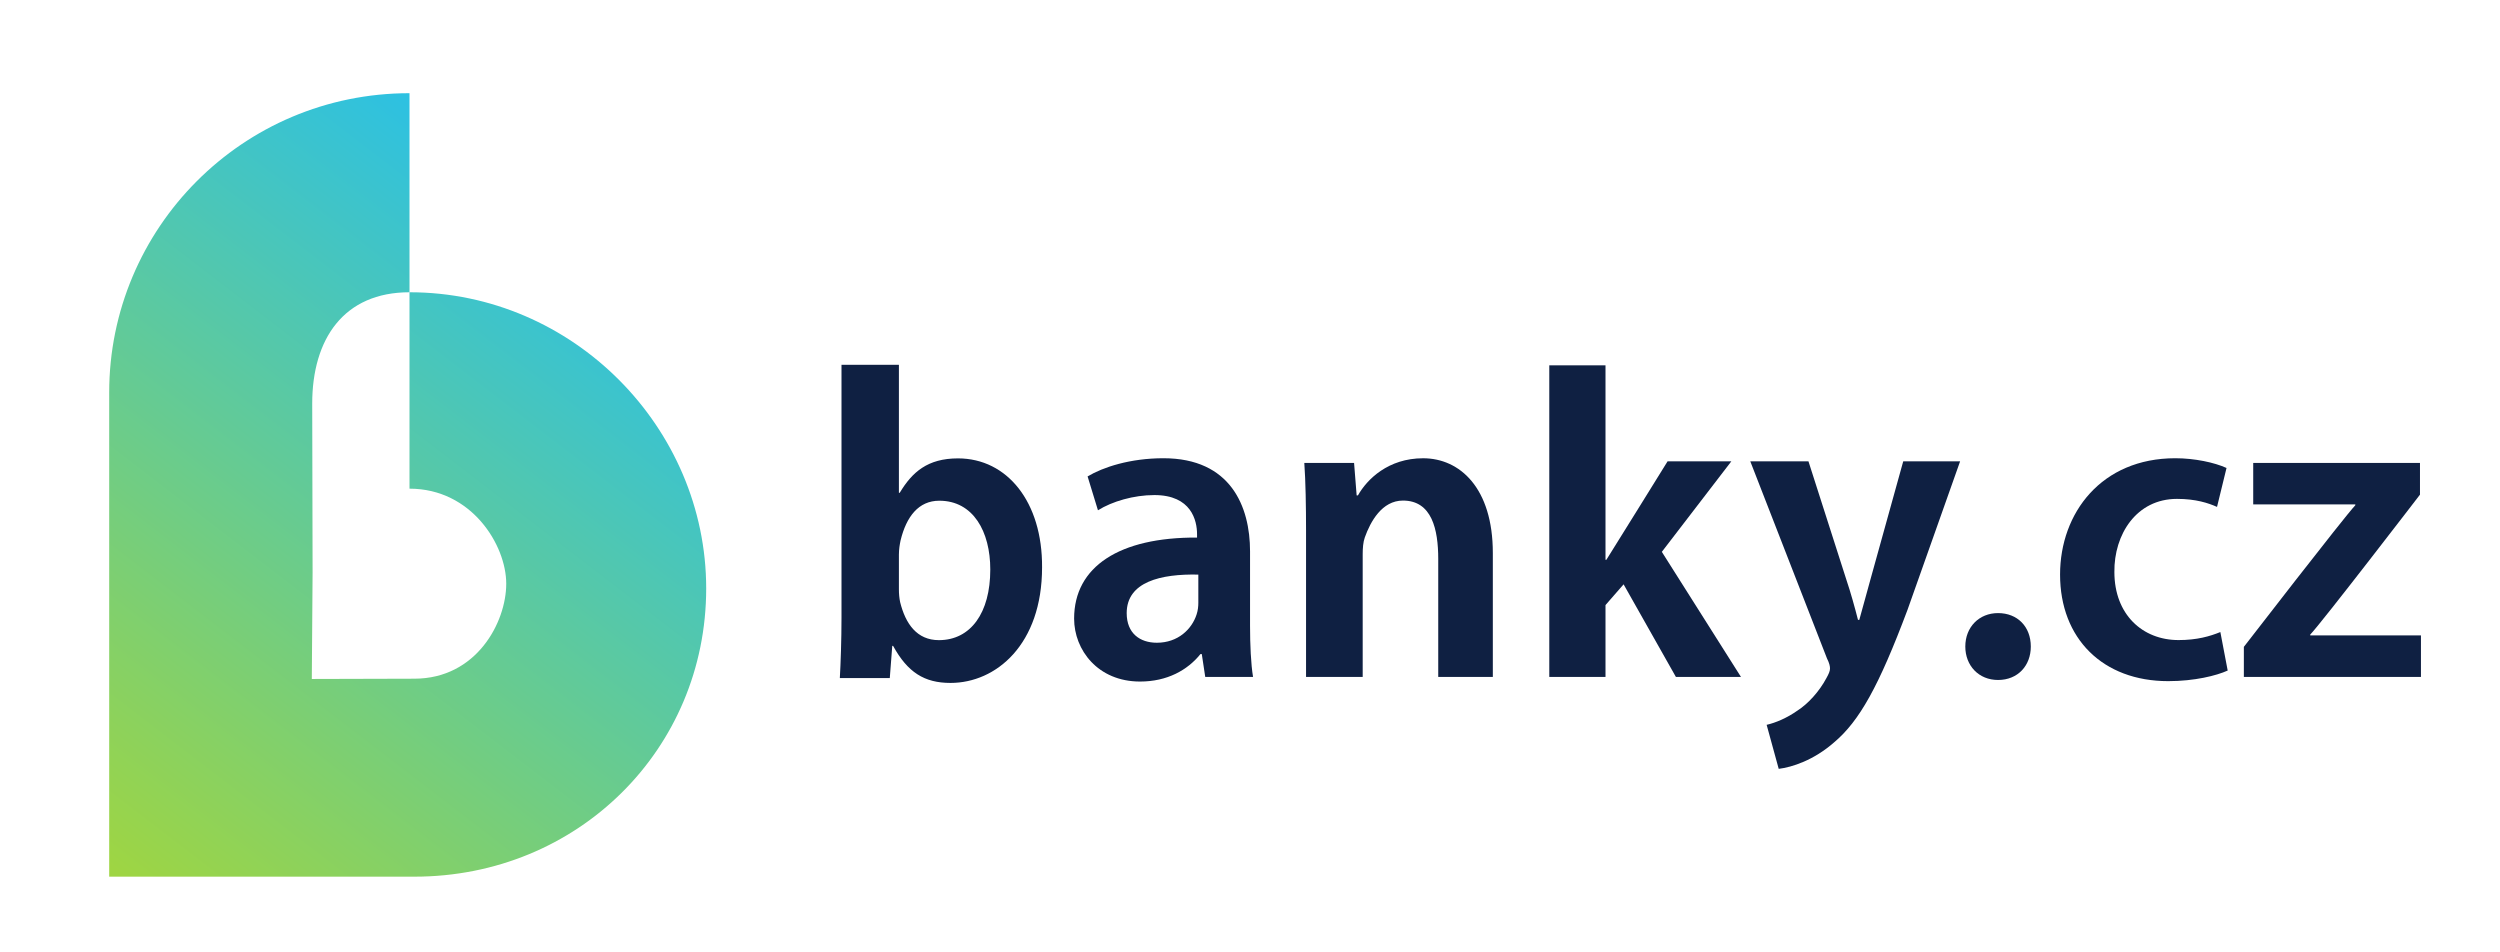
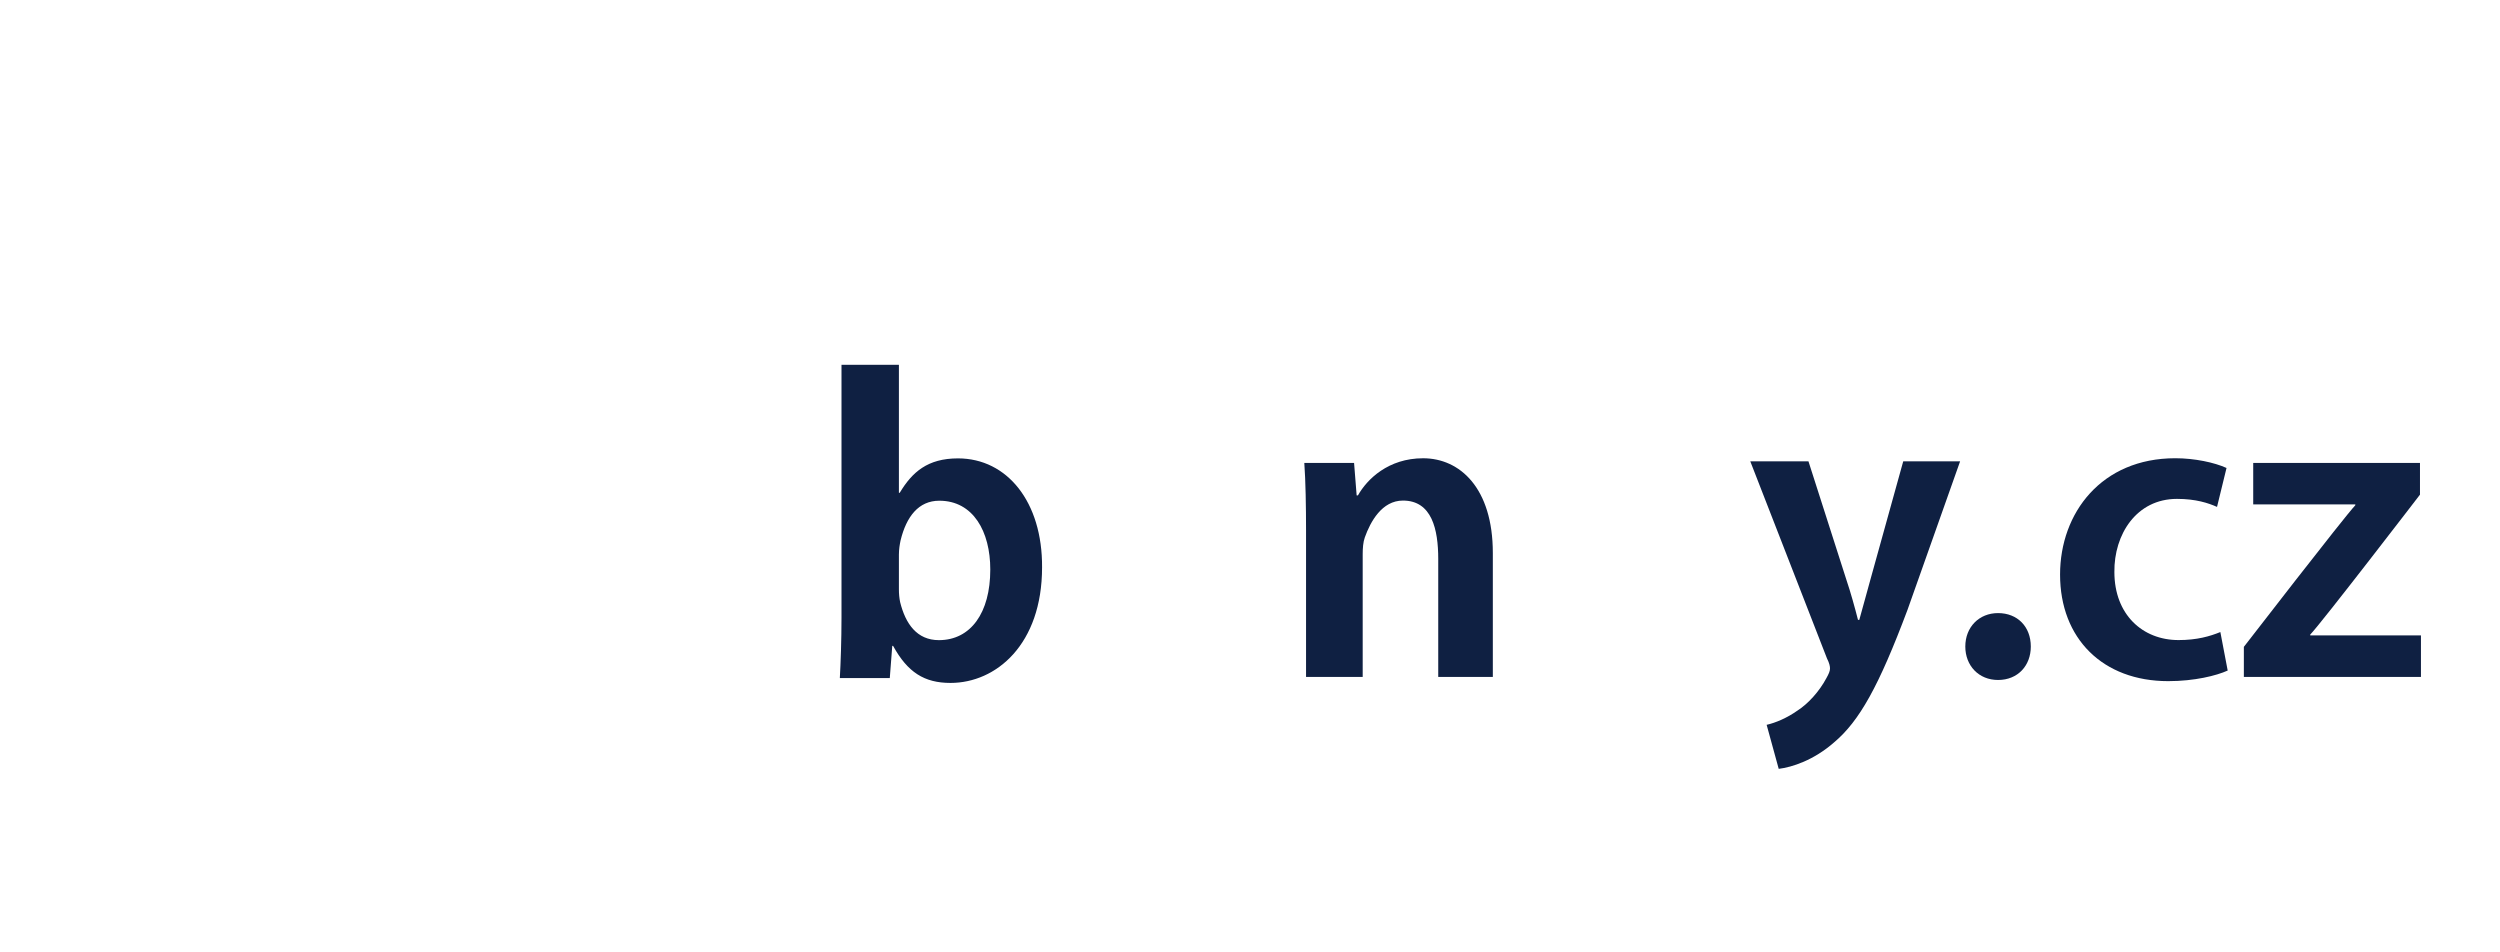
<svg xmlns="http://www.w3.org/2000/svg" width="105" height="40" viewBox="0 0 105 40" fill="none">
  <path d="M35.273 28.48C35.308 27.868 35.343 26.867 35.343 25.941V15.323H37.754V20.697H37.789C38.311 19.826 38.963 19.252 40.234 19.252C42.305 19.252 43.784 21.086 43.767 23.828C43.767 27.071 41.835 28.683 39.921 28.683C38.824 28.683 38.12 28.239 37.51 27.127H37.475L37.371 28.48H35.273V28.48ZM37.754 24.755C37.754 24.94 37.771 25.126 37.806 25.292C38.032 26.2 38.511 26.886 39.433 26.886C40.773 26.886 41.592 25.737 41.592 23.921C41.592 22.328 40.878 21.03 39.451 21.03C38.58 21.03 38.067 21.698 37.824 22.698C37.789 22.865 37.754 23.069 37.754 23.291V24.755Z" fill="#0F2042" />
-   <path d="M50.62 28.43L50.475 27.47H50.42C49.878 28.145 49.022 28.625 47.882 28.625C46.109 28.625 45.113 27.297 45.113 25.982C45.113 23.795 47.018 22.561 50.276 22.578V22.436C50.276 21.867 50.041 20.793 48.484 20.793C47.615 20.793 46.711 21.059 46.114 21.432L45.679 20.01C46.331 19.619 47.471 19.246 48.864 19.246C51.687 19.246 52.502 21.271 52.502 23.155V26.284C52.502 27.066 52.538 27.897 52.628 28.43H50.62ZM50.33 24.133C48.756 24.098 47.321 24.435 47.321 25.751C47.321 26.604 47.882 26.995 48.588 26.995C49.475 26.995 50.059 26.426 50.258 25.804C50.312 25.644 50.33 25.466 50.33 25.324V24.133Z" fill="#0F2042" />
  <path d="M54.854 22.285C54.854 21.289 54.836 20.189 54.781 19.442H56.871L56.979 20.806H57.034C57.414 20.131 58.305 19.247 59.771 19.247C61.309 19.247 62.699 20.489 62.699 23.227V28.43H60.406V23.476C60.406 22.232 60.138 21.024 58.925 21.024C58.039 21.024 57.558 21.912 57.323 22.569C57.251 22.765 57.233 23.031 57.233 23.28V28.43H54.854V22.285H54.854Z" fill="#0F2042" />
-   <path d="M67.431 23.511H67.468C67.685 23.173 70.039 19.375 70.039 19.375H72.717L69.797 23.178L73.12 28.43H70.387L68.191 24.542L67.431 25.413V28.43H65.07V15.345H67.431V23.511H67.431Z" fill="#0F2042" />
  <path d="M75.955 19.376L77.547 24.346C77.728 24.88 77.909 25.538 78.036 26.035H78.09C78.235 25.538 78.398 24.898 78.561 24.329L79.936 19.375H82.325L80.117 25.609C78.904 28.844 78.09 30.283 77.041 31.172C76.172 31.936 75.267 32.221 74.706 32.292L74.199 30.443C74.579 30.355 75.05 30.159 75.502 29.839C75.918 29.573 76.407 29.057 76.715 28.47C76.805 28.31 76.86 28.186 76.86 28.079C76.86 27.991 76.841 27.866 76.733 27.653L73.512 19.376H75.955Z" fill="#0F2042" />
  <path d="M82.543 27.155C82.543 26.337 83.122 25.75 83.918 25.75C84.733 25.75 85.294 26.319 85.294 27.155C85.294 27.955 84.751 28.559 83.918 28.559C83.104 28.559 82.543 27.955 82.543 27.155Z" fill="#0F2042" />
  <path d="M93.563 28.163C93.093 28.377 92.17 28.608 91.066 28.608C88.315 28.608 86.523 26.817 86.523 24.133C86.523 21.538 88.266 19.246 91.36 19.246C92.174 19.246 93.007 19.424 93.514 19.655L93.115 21.29C92.754 21.13 92.229 20.953 91.433 20.953C89.731 20.953 88.785 22.444 88.804 24.026C88.804 25.804 89.98 26.883 91.5 26.883C92.278 26.883 92.821 26.723 93.255 26.546L93.563 28.163Z" fill="#0F2042" />
  <path d="M94.242 27.168C94.242 27.168 98.454 21.717 98.924 21.219V21.184H94.635V19.442H101.639V20.775C101.639 20.775 97.482 26.191 97.029 26.653V26.688H101.68V28.43H94.242L94.242 27.168Z" fill="#0F2042" />
-   <path d="M17.199 12.275V20.524C19.812 20.524 21.262 22.895 21.262 24.516C21.262 26.136 20.014 28.505 17.402 28.505L13.096 28.517L13.129 24.041L13.113 16.951C13.113 14.238 14.436 12.275 17.199 12.275V3.914C10.178 3.914 4.586 9.592 4.586 16.487V24.041V36.82H17.402C24.273 36.82 29.66 31.463 29.66 24.715C29.66 17.965 24.07 12.275 17.199 12.275Z" fill="url(#paint0_linear_4003_54703)" />
  <defs>
    <linearGradient id="paint0_linear_4003_54703" x1="27.085" y1="7.917" x2="5.002" y2="36.667" gradientUnits="userSpaceOnUse">
      <stop stop-color="#23BFF0" />
      <stop offset="1" stop-color="#9ED543" />
    </linearGradient>
  </defs>
</svg>